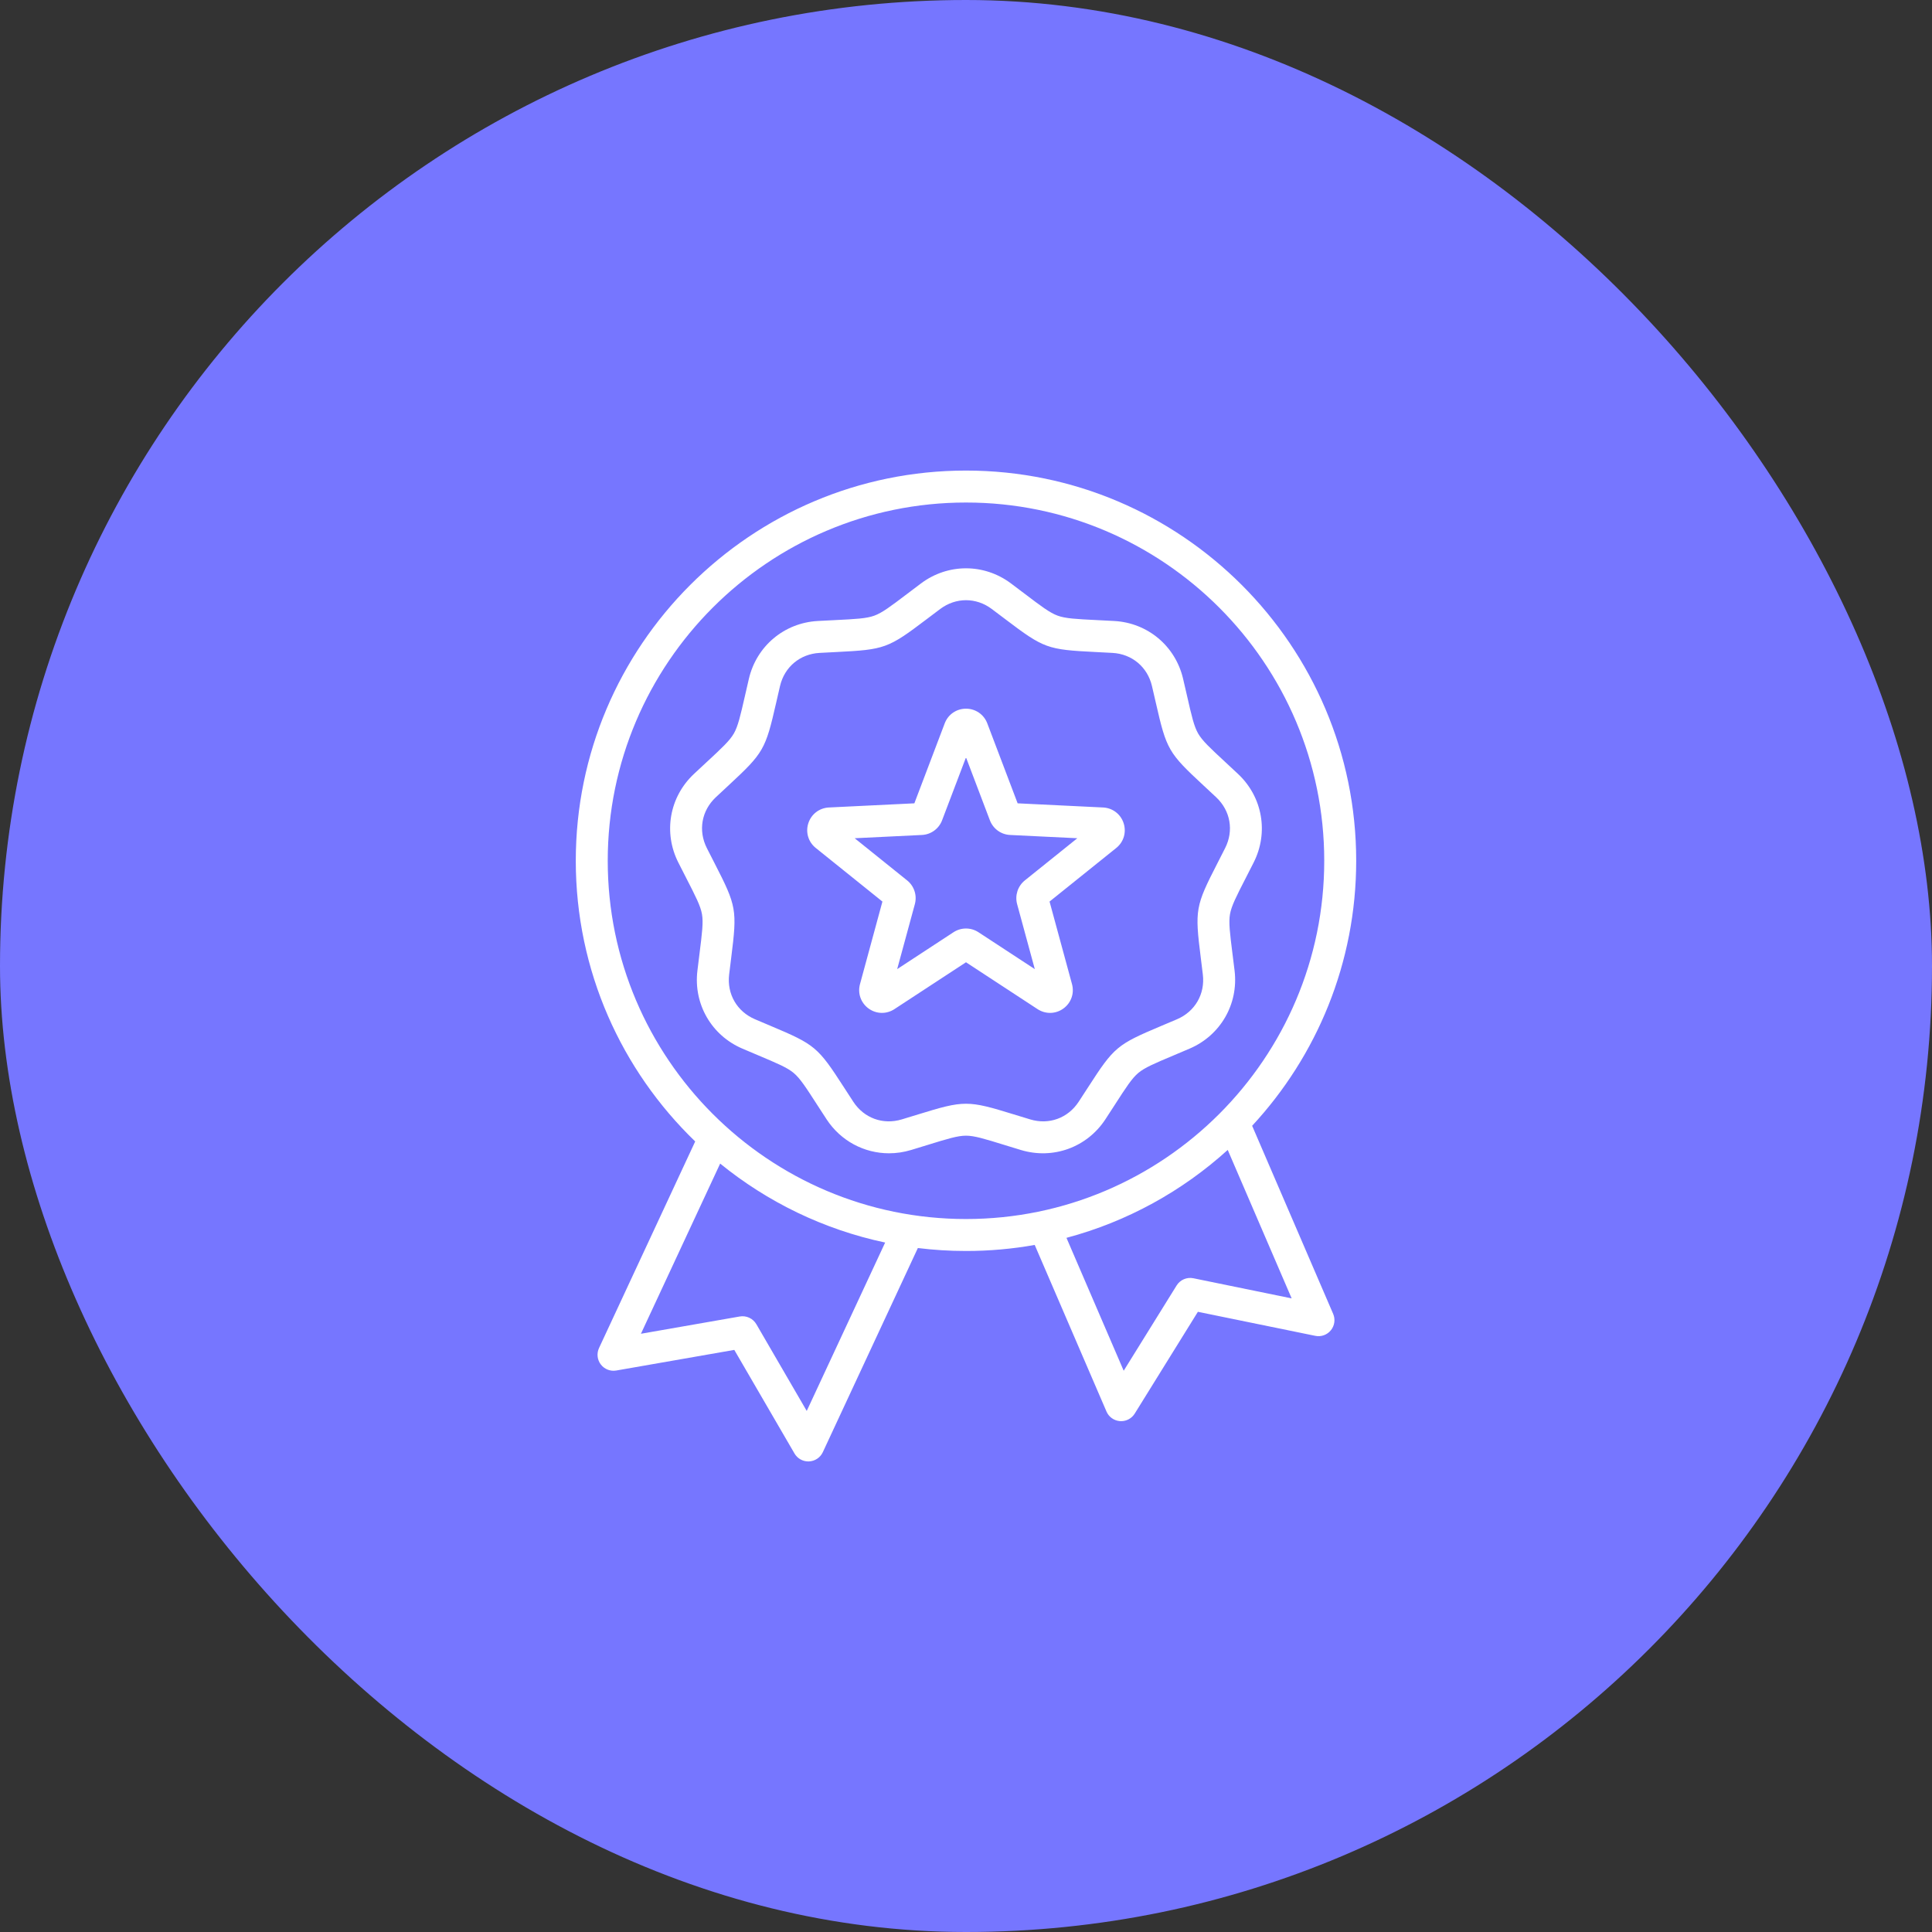
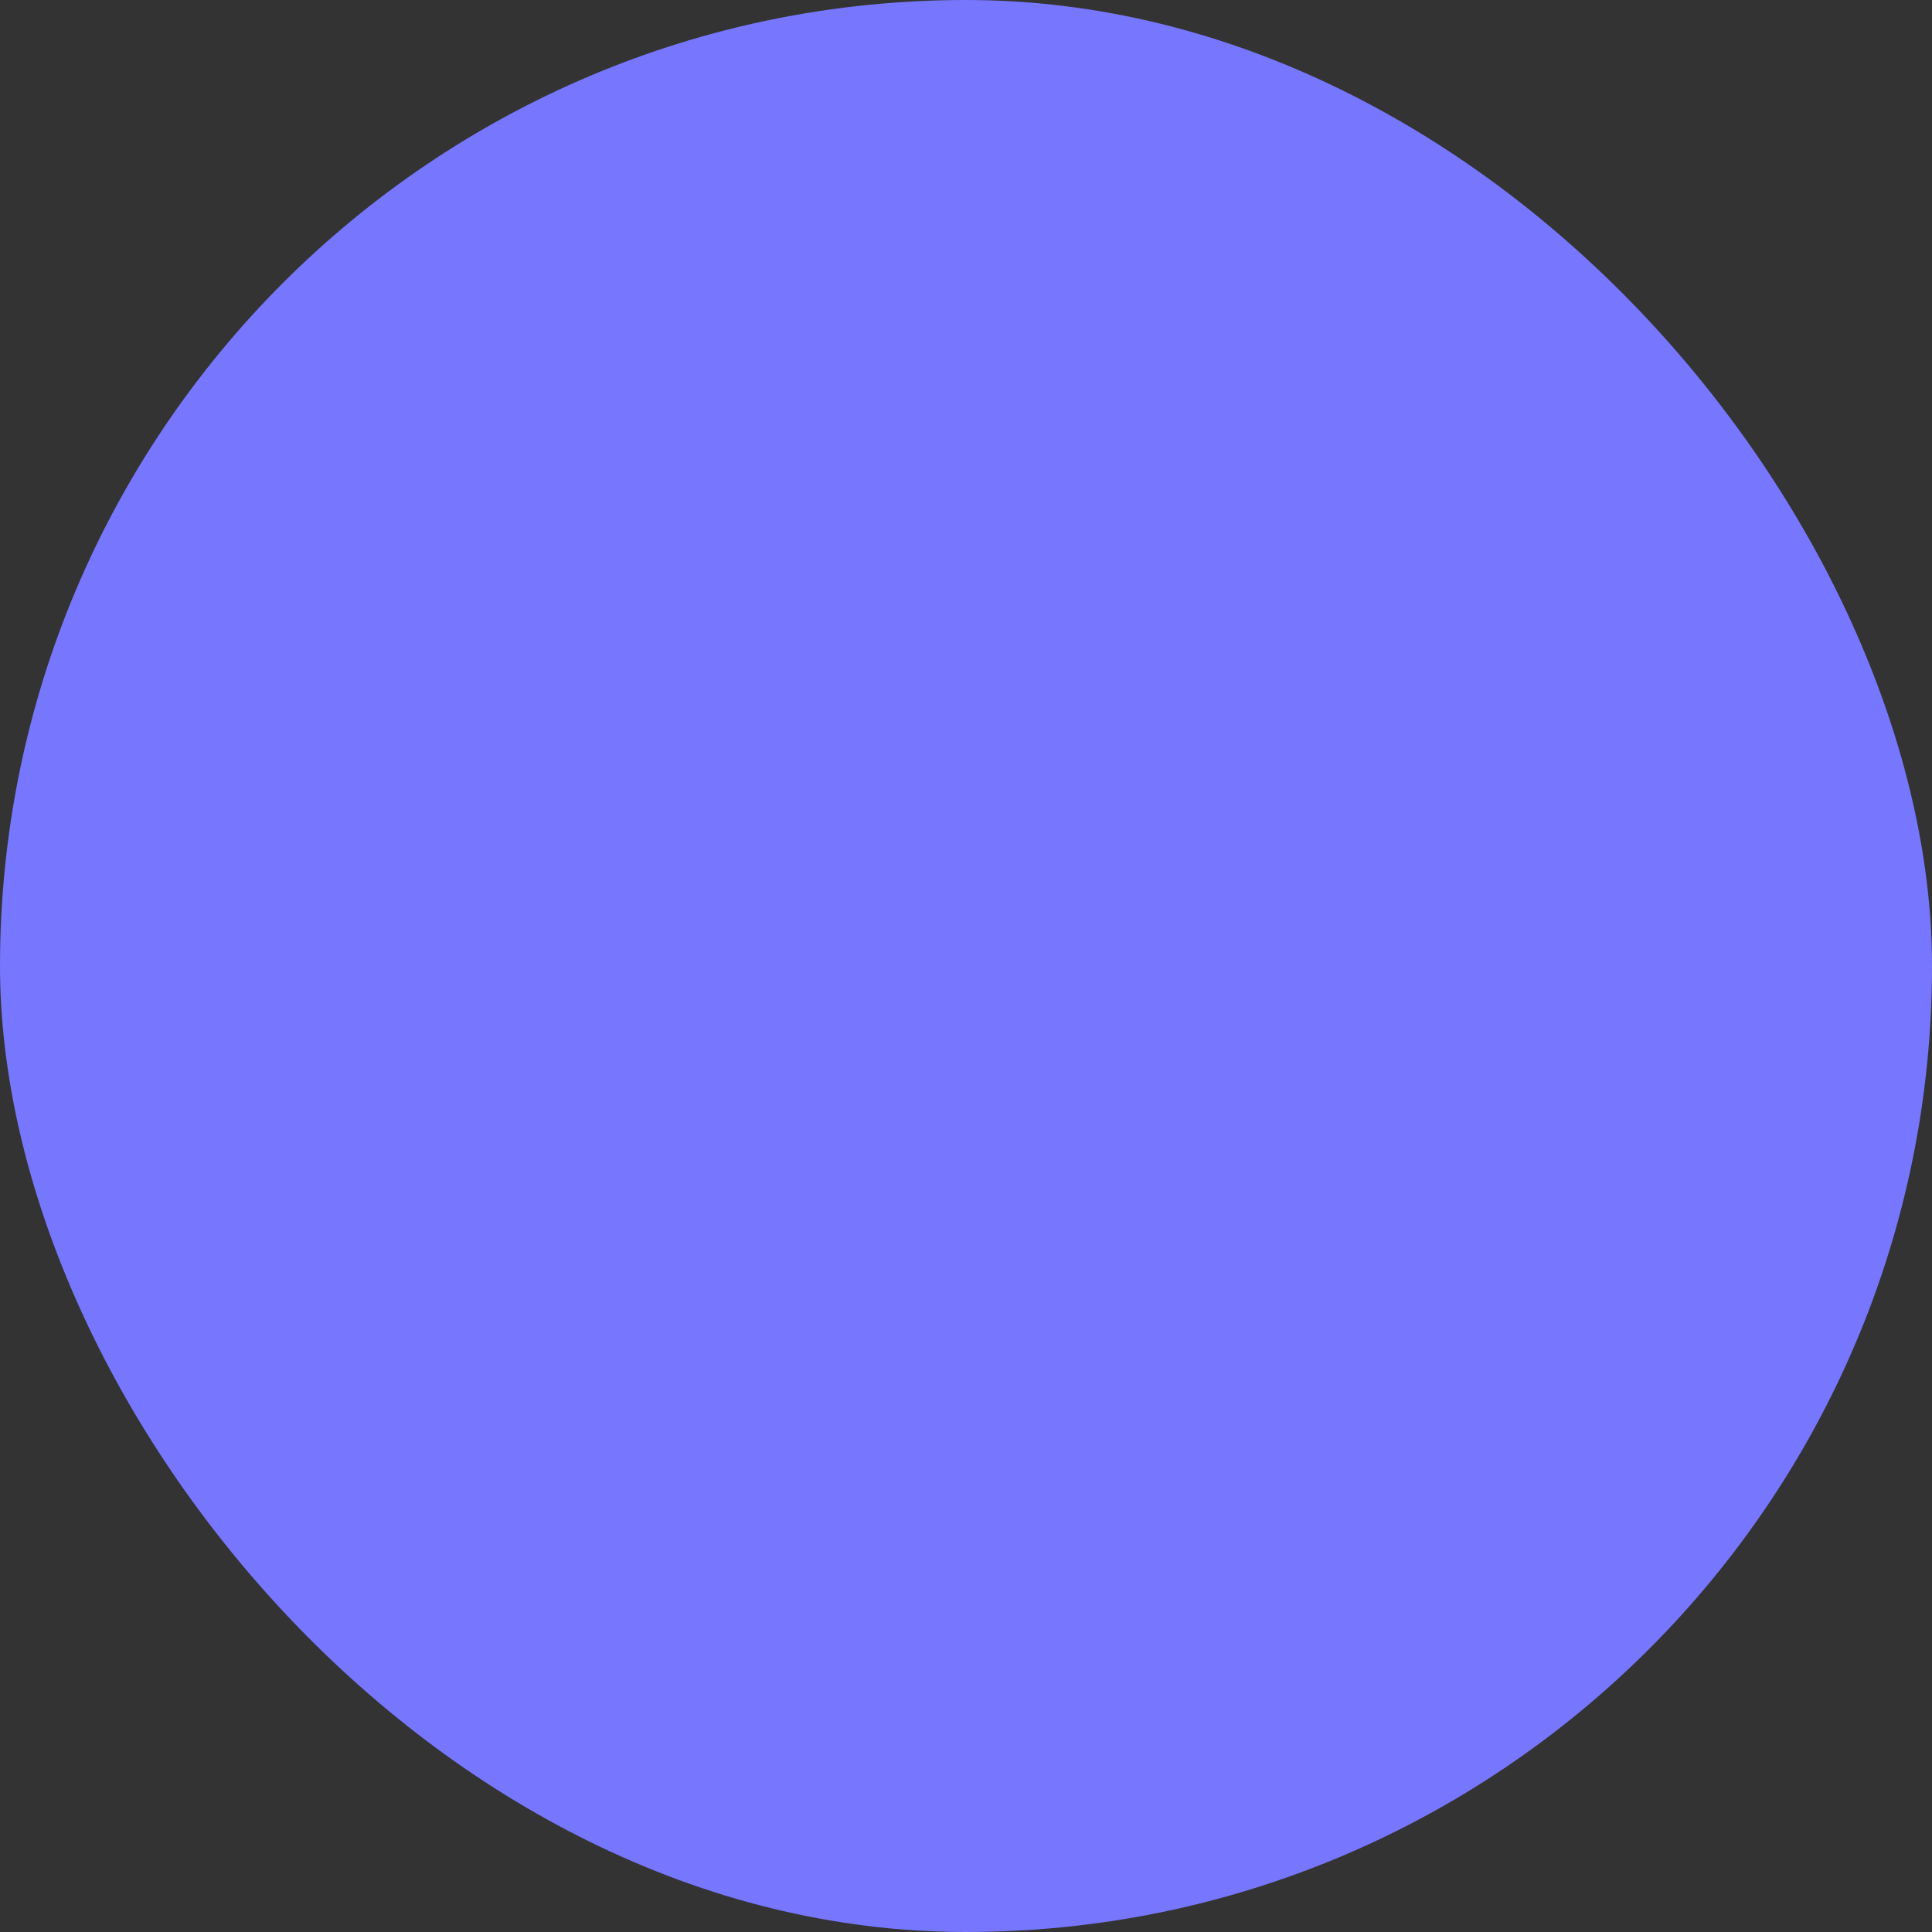
<svg xmlns="http://www.w3.org/2000/svg" width="85" height="85" viewBox="0 0 85 85" fill="none">
  <rect x="0" y="0" width="85" height="85" fill="#333333" stroke="none" />
  <rect width="85" height="85" rx="42.5" fill="#7676FF" />
-   <path d="M55.089 49.53C57.929 46.466 59.667 42.368 59.667 37.871C59.667 28.404 51.966 20.703 42.5 20.703C33.033 20.703 25.332 28.404 25.332 37.871C25.332 42.714 27.349 47.095 30.586 50.219L26.355 59.307C26.244 59.545 26.275 59.824 26.434 60.032C26.594 60.24 26.855 60.342 27.113 60.297L32.306 59.39L34.954 63.947C35.08 64.164 35.312 64.297 35.562 64.297C35.573 64.297 35.583 64.297 35.594 64.296C35.856 64.284 36.089 64.128 36.2 63.891L40.382 54.908C41.076 54.994 41.783 55.038 42.5 55.038C43.531 55.038 44.541 54.947 45.523 54.772L48.68 62.1C48.783 62.341 49.012 62.504 49.273 62.523C49.291 62.525 49.308 62.525 49.326 62.525C49.568 62.525 49.794 62.4 49.923 62.193L52.702 57.714L57.866 58.771C58.123 58.825 58.387 58.73 58.553 58.526C58.718 58.323 58.757 58.045 58.653 57.804L55.089 49.53ZM35.493 62.076L33.276 58.259C33.128 58.005 32.837 57.87 32.547 57.92L28.198 58.68L31.684 51.193C33.759 52.88 36.234 54.094 38.943 54.667L35.493 62.076ZM26.738 37.871C26.738 29.18 33.809 22.109 42.5 22.109C51.191 22.109 58.261 29.18 58.261 37.871C58.261 46.562 51.191 53.632 42.5 53.632C33.809 53.632 26.738 46.562 26.738 37.871ZM52.504 56.238C52.216 56.179 51.921 56.306 51.766 56.556L49.438 60.307L46.92 54.46C49.598 53.746 52.02 52.401 54.015 50.592L56.828 57.124L52.504 56.238ZM54.317 42.709C54.283 42.428 54.252 42.178 54.223 41.953C54.109 41.039 54.051 40.581 54.115 40.218C54.179 39.856 54.39 39.444 54.81 38.625C54.913 38.424 55.029 38.199 55.156 37.946C55.823 36.628 55.547 35.063 54.47 34.052C54.263 33.858 54.078 33.686 53.912 33.532C53.237 32.906 52.898 32.592 52.714 32.273C52.53 31.954 52.427 31.503 52.223 30.606C52.172 30.385 52.116 30.139 52.051 29.863C51.715 28.425 50.497 27.403 49.022 27.321C48.739 27.305 48.487 27.293 48.261 27.282C47.341 27.236 46.88 27.213 46.534 27.087C46.188 26.961 45.819 26.682 45.086 26.126C44.905 25.989 44.704 25.837 44.477 25.667C43.294 24.782 41.705 24.782 40.522 25.667C40.295 25.837 40.094 25.989 39.914 26.126C39.18 26.682 38.812 26.961 38.465 27.087C38.12 27.213 37.658 27.236 36.739 27.282C36.512 27.293 36.26 27.305 35.977 27.321C34.502 27.403 33.285 28.425 32.948 29.863C32.883 30.139 32.827 30.385 32.777 30.606C32.572 31.503 32.469 31.954 32.285 32.273C32.101 32.592 31.762 32.906 31.087 33.532C30.921 33.686 30.736 33.858 30.529 34.052C29.452 35.063 29.176 36.628 29.843 37.946C29.971 38.199 30.086 38.424 30.189 38.625C30.609 39.444 30.82 39.856 30.884 40.218C30.948 40.581 30.89 41.039 30.776 41.953C30.748 42.178 30.716 42.428 30.683 42.709C30.507 44.176 31.302 45.553 32.66 46.134C32.92 46.246 33.153 46.344 33.362 46.432C34.21 46.789 34.636 46.969 34.918 47.206C35.2 47.442 35.451 47.83 35.95 48.604C36.073 48.794 36.21 49.006 36.365 49.243C36.99 50.198 38.023 50.74 39.113 50.74C39.434 50.74 39.76 50.693 40.081 50.596C40.352 50.514 40.594 50.439 40.81 50.373C41.69 50.101 42.131 49.965 42.499 49.965C42.868 49.965 43.309 50.101 44.189 50.373C44.406 50.439 44.647 50.514 44.918 50.596C46.332 51.023 47.825 50.48 48.634 49.243C48.789 49.006 48.926 48.794 49.049 48.604C49.548 47.83 49.799 47.442 50.081 47.205C50.363 46.969 50.789 46.789 51.637 46.432C51.846 46.344 52.079 46.246 52.339 46.134C53.697 45.553 54.492 44.176 54.317 42.709ZM53.559 37.984C52.592 39.87 52.564 40.025 52.828 42.128C52.856 42.35 52.887 42.598 52.92 42.876C53.023 43.731 52.577 44.503 51.786 44.842C51.528 44.952 51.298 45.049 51.091 45.136C49.138 45.959 49.017 46.06 47.868 47.841C47.746 48.029 47.611 48.239 47.457 48.473C46.986 49.194 46.149 49.499 45.325 49.249C45.056 49.168 44.818 49.095 44.604 49.029C42.578 48.404 42.421 48.404 40.396 49.029C40.181 49.095 39.943 49.168 39.675 49.249C38.85 49.499 38.013 49.194 37.542 48.473C37.389 48.239 37.253 48.029 37.132 47.841C35.982 46.06 35.861 45.959 33.908 45.136C33.702 45.049 33.471 44.952 33.214 44.842C32.422 44.503 31.977 43.731 32.079 42.876C32.112 42.598 32.143 42.35 32.171 42.128C32.435 40.025 32.408 39.87 31.441 37.984C31.338 37.784 31.224 37.562 31.098 37.312C30.71 36.543 30.864 35.666 31.492 35.077C31.697 34.885 31.88 34.715 32.044 34.563C33.598 33.121 33.676 32.985 34.148 30.919C34.198 30.7 34.253 30.457 34.317 30.184C34.513 29.345 35.196 28.773 36.056 28.725C36.335 28.709 36.585 28.697 36.809 28.686C38.925 28.58 39.073 28.526 40.763 27.247C40.942 27.111 41.141 26.96 41.365 26.793C41.71 26.535 42.105 26.406 42.5 26.406C42.895 26.406 43.29 26.535 43.634 26.793C43.859 26.96 44.058 27.111 44.236 27.247C45.926 28.526 46.074 28.58 48.191 28.686C48.415 28.697 48.664 28.709 48.944 28.725C49.803 28.773 50.486 29.345 50.682 30.184C50.746 30.457 50.802 30.7 50.852 30.919C51.323 32.985 51.402 33.121 52.956 34.563C53.12 34.715 53.303 34.885 53.507 35.077C54.135 35.666 54.29 36.543 53.901 37.312C53.775 37.562 53.661 37.784 53.559 37.984ZM48.532 35.526L44.772 35.343L43.436 31.824C43.287 31.432 42.92 31.179 42.5 31.179C42.08 31.179 41.712 31.432 41.564 31.824L40.228 35.343L36.468 35.526C36.048 35.547 35.694 35.818 35.564 36.217C35.434 36.616 35.562 37.044 35.889 37.306L38.823 39.665L37.836 43.298C37.726 43.702 37.874 44.123 38.213 44.37C38.39 44.498 38.595 44.563 38.801 44.563C38.991 44.563 39.182 44.508 39.35 44.398L42.5 42.336L45.649 44.398C46.001 44.628 46.447 44.617 46.786 44.37C47.126 44.123 47.274 43.703 47.164 43.298L46.176 39.665L49.111 37.307C49.438 37.044 49.565 36.616 49.435 36.217C49.306 35.818 48.951 35.547 48.532 35.526ZM42.121 32.323L42.121 32.324C42.121 32.323 42.121 32.323 42.121 32.323C42.121 32.323 42.121 32.323 42.121 32.323ZM45.088 38.735C44.778 38.985 44.645 39.394 44.749 39.778L45.527 42.637L43.048 41.014C42.715 40.796 42.284 40.796 41.951 41.014L39.472 42.637L40.25 39.778C40.354 39.394 40.221 38.984 39.911 38.735L37.602 36.879L40.561 36.735C40.958 36.716 41.307 36.463 41.448 36.09L42.5 33.321L43.551 36.09C43.693 36.463 44.041 36.716 44.438 36.735L47.398 36.879L45.088 38.735Z" fill="white" />
</svg>